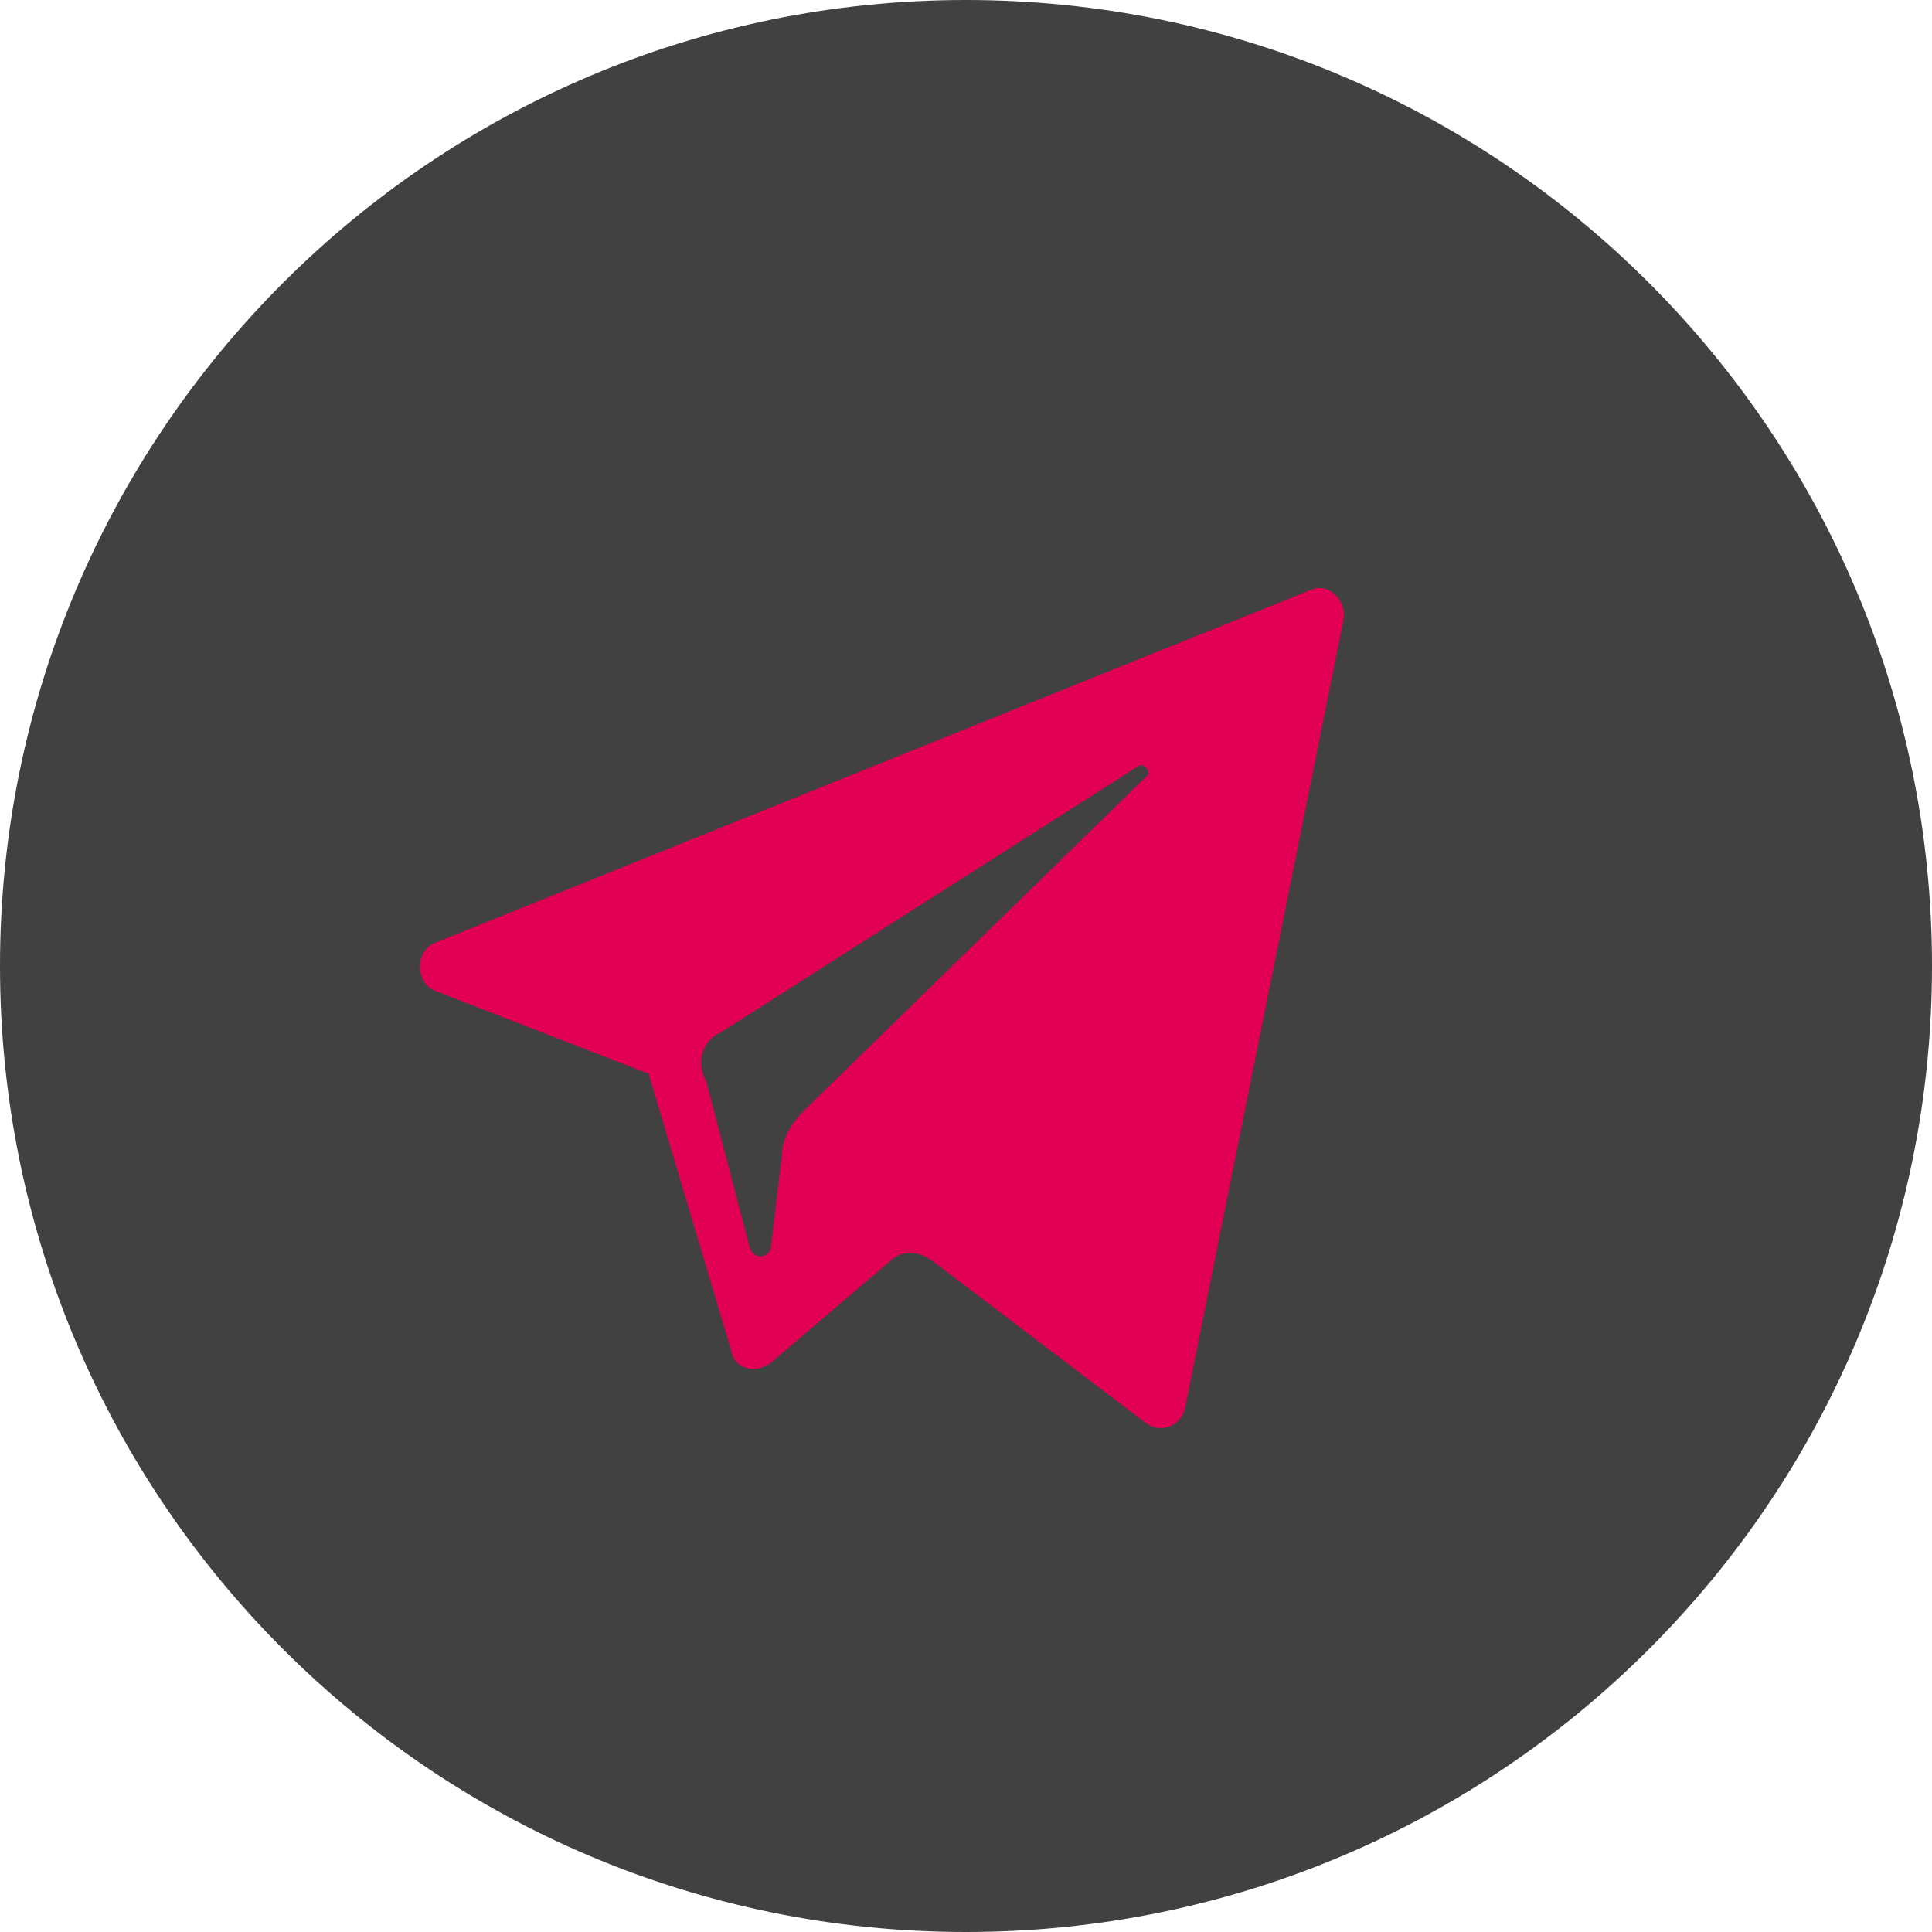
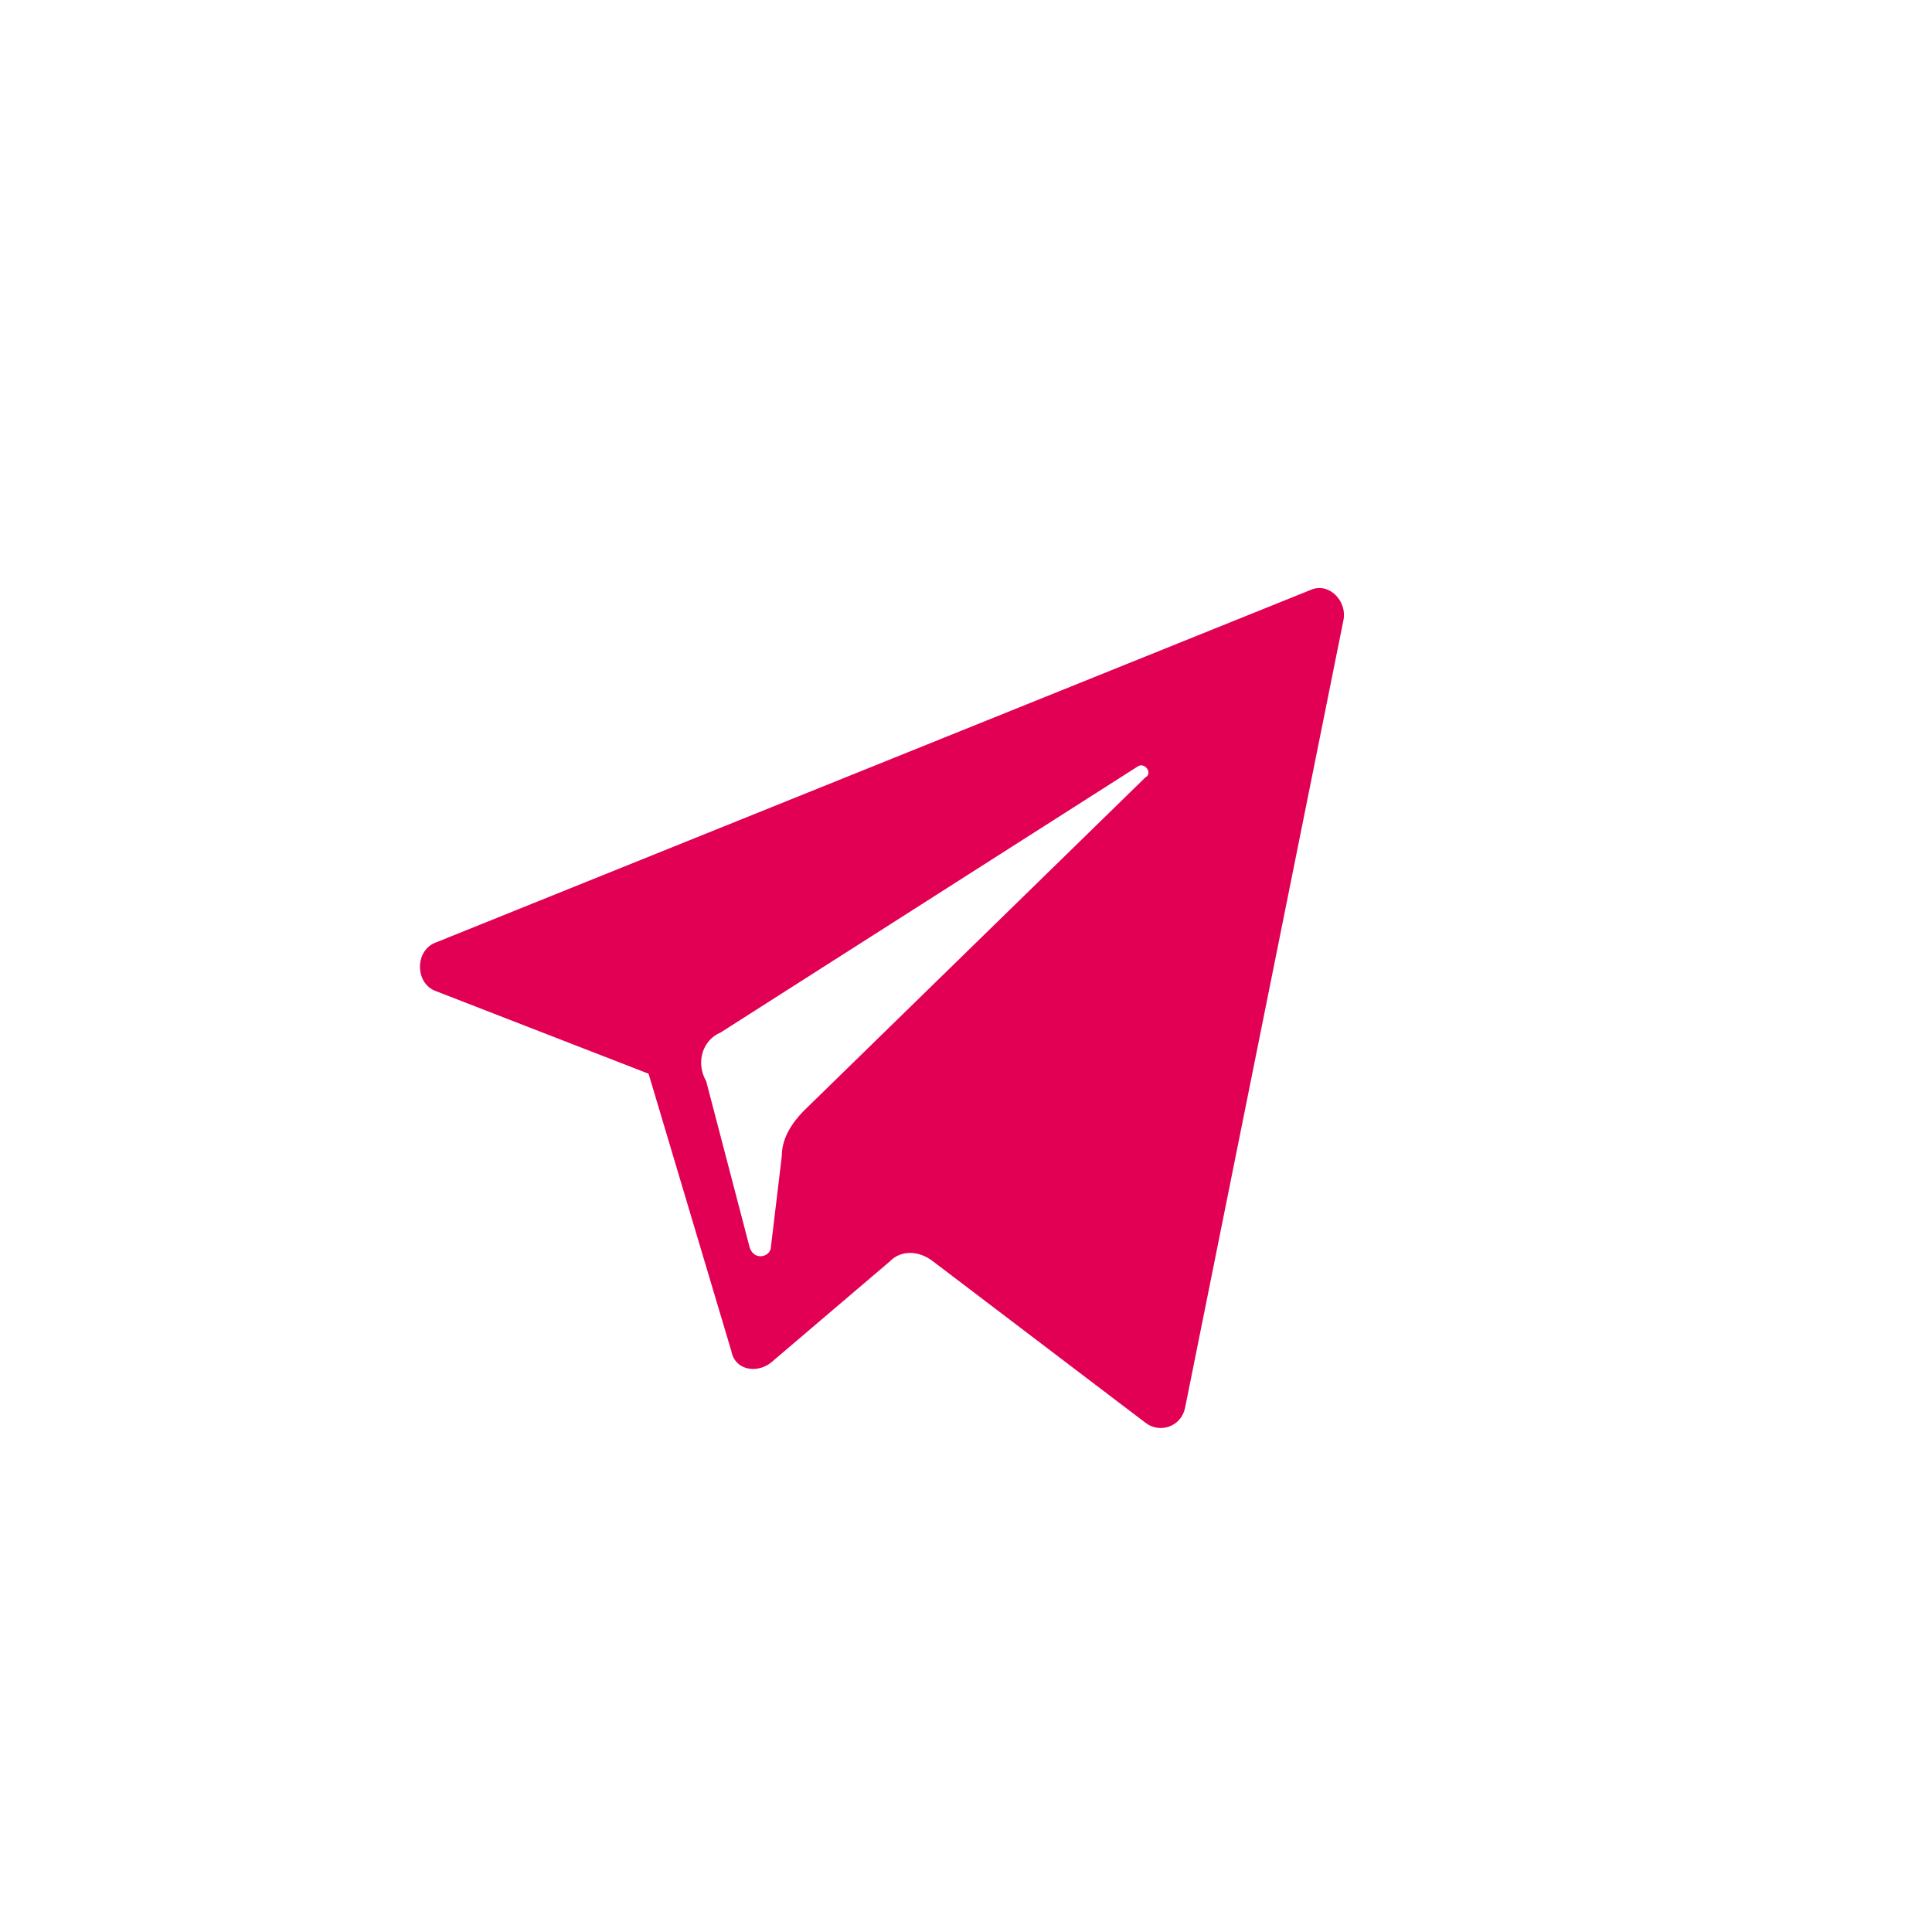
<svg xmlns="http://www.w3.org/2000/svg" width="17" height="17" viewBox="0 0 17 17" fill="none">
  <g clip-path="url(#clip0_7553_2806)">
-     <path d="M8.5 17C13.194 17 17 13.194 17 8.5C17 3.806 13.194 0 8.5 0C3.806 0 0 3.806 0 8.5C0 13.194 3.806 17 8.5 17Z" fill="#414141" />
    <path d="M3.838 8.722L5.707 9.448L6.436 11.891C6.467 12.056 6.658 12.089 6.784 11.99L7.83 11.099C7.925 11 8.083 11 8.21 11.099L10.079 12.519C10.206 12.618 10.396 12.552 10.428 12.386L11.822 5.453C11.853 5.288 11.695 5.123 11.537 5.189L3.838 8.292C3.648 8.358 3.648 8.656 3.838 8.722ZM6.341 9.085L10.016 6.741C10.079 6.708 10.143 6.807 10.079 6.84L7.069 9.778C6.974 9.877 6.879 10.009 6.879 10.174L6.784 10.967C6.784 11.066 6.626 11.099 6.594 10.967L6.214 9.514C6.119 9.349 6.182 9.151 6.341 9.085Z" fill="#E20054" />
  </g>
  <defs>
    <clipPath id="clip0_7553_2806">
      <rect width="17" height="17" fill="white" />
    </clipPath>
  </defs>
</svg>